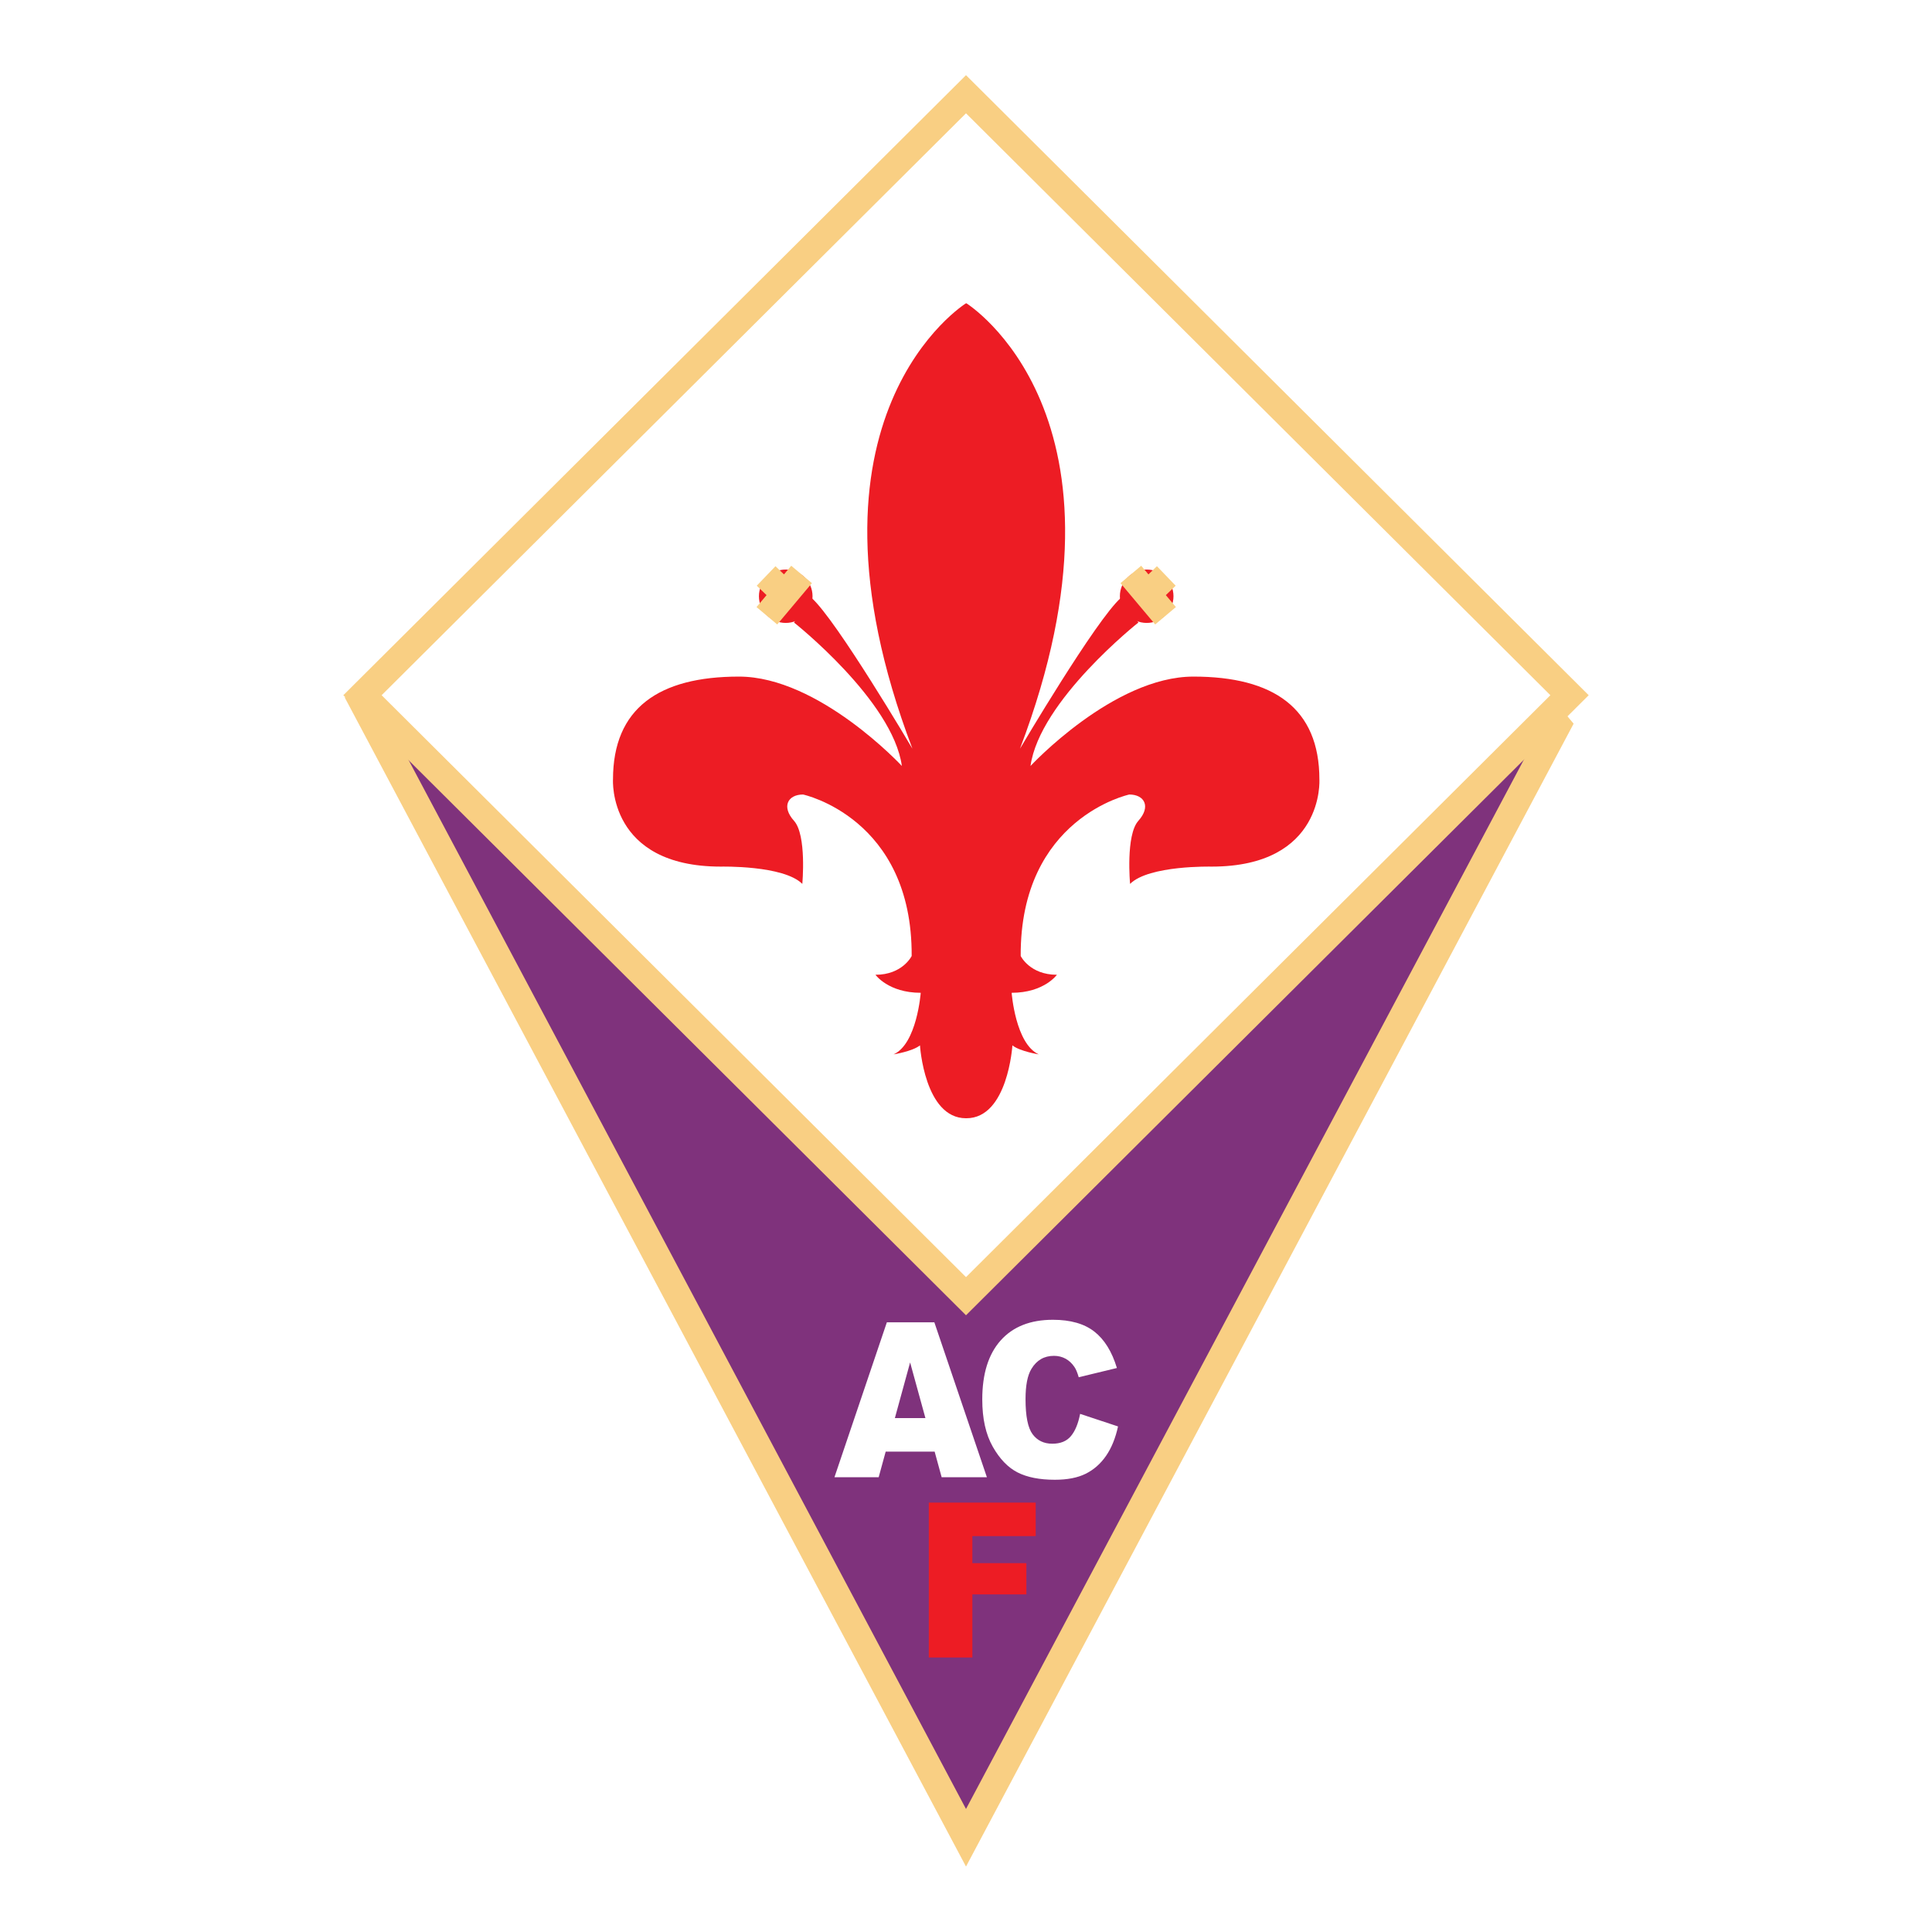
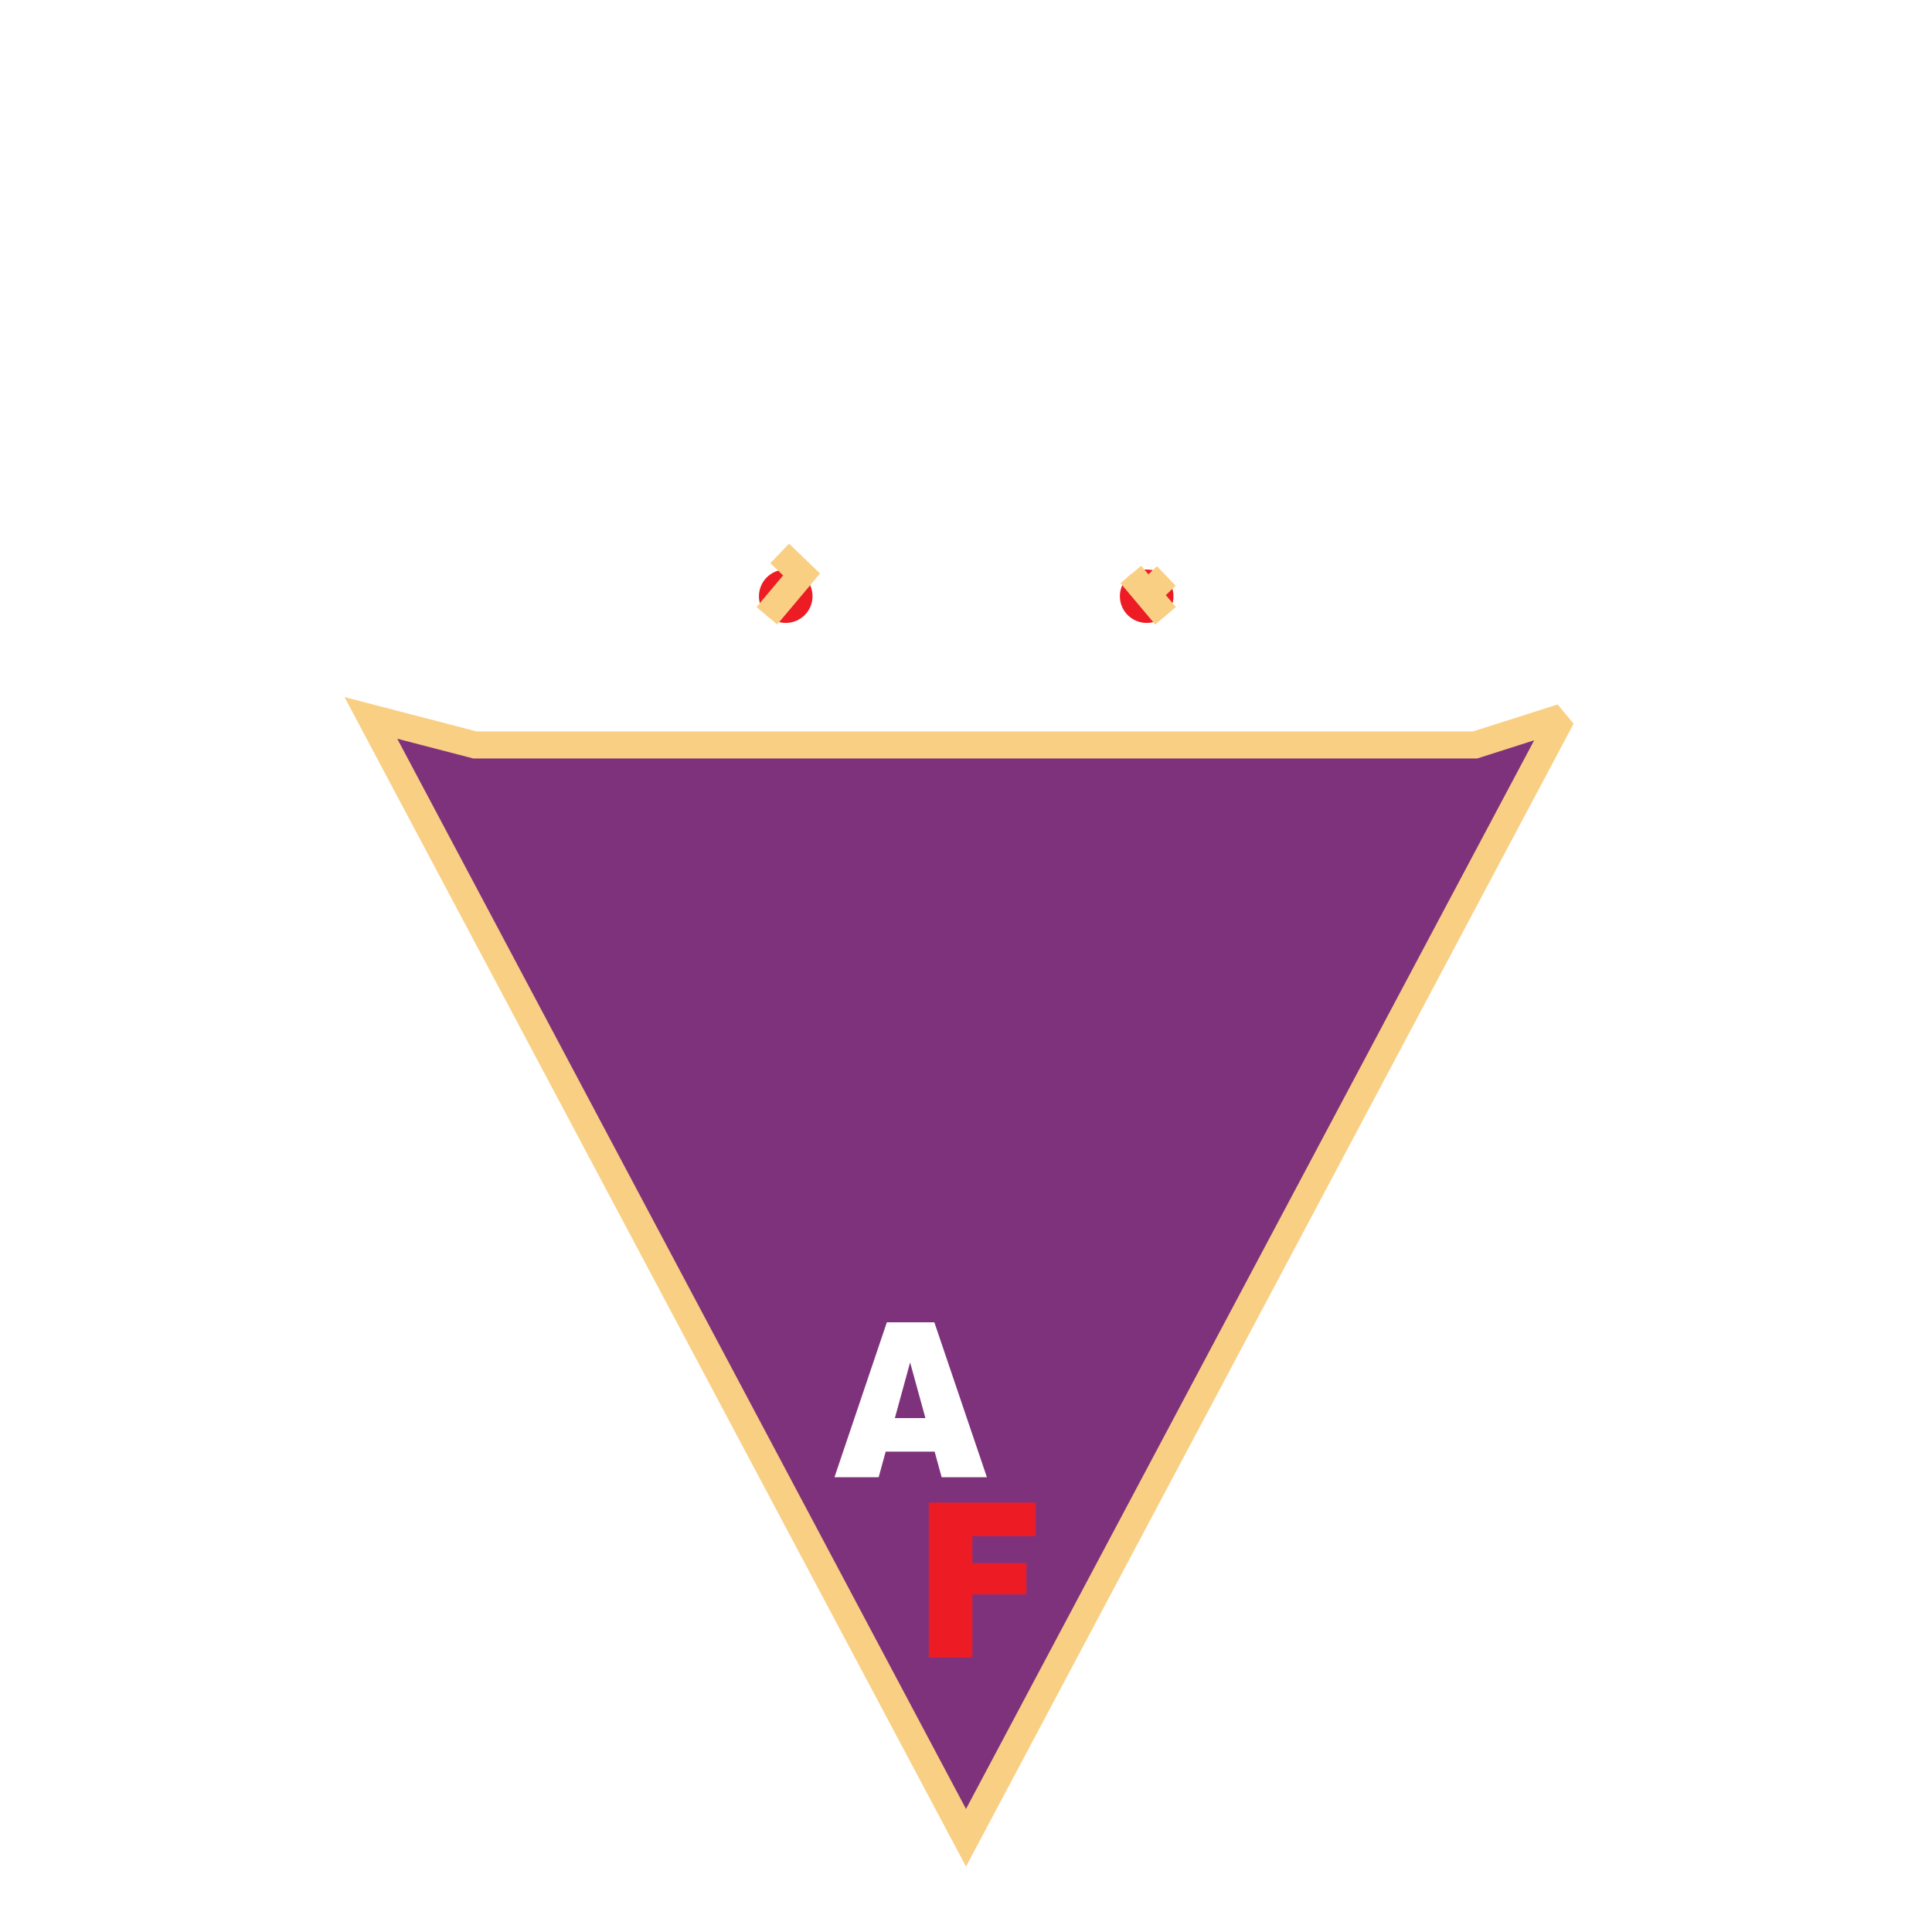
<svg xmlns="http://www.w3.org/2000/svg" version="1.0" id="Layer_1" x="0px" y="0px" width="192.756px" height="192.756px" viewBox="0 0 192.756 192.756" enable-background="new 0 0 192.756 192.756" xml:space="preserve">
  <g>
    <polygon fill-rule="evenodd" clip-rule="evenodd" fill="#FFFFFF" points="0,0 192.756,0 192.756,192.756 0,192.756 0,0  " />
    <polygon fill-rule="evenodd" clip-rule="evenodd" fill="#7F327C" stroke="#F9CF83" stroke-width="2.697" stroke-miterlimit="2.613" points="   147.174,74.323 155.81,71.569 96.378,183.354 37.003,71.625 47.388,74.323 147.174,74.323  " />
-     <polygon fill-rule="evenodd" clip-rule="evenodd" fill="#FFFFFF" stroke="#F9CF83" stroke-width="2.697" stroke-miterlimit="2.613" points="   96.378,129.322 36.164,69.362 96.378,9.402 156.593,69.362 96.378,129.322  " />
    <path fill-rule="evenodd" clip-rule="evenodd" fill="#FFFFFF" d="M89.281,141.484l1.521-5.553l1.528,5.553H89.281L89.281,141.484z    M93.949,147.385h4.514l-5.242-15.455h-4.74l-5.228,15.455h4.412l0.7-2.557h4.884L93.949,147.385L93.949,147.385z" />
-     <path fill-rule="evenodd" clip-rule="evenodd" fill="#FFFFFF" d="M107.764,141.062l3.782,1.254   c-0.254,1.172-0.653,2.152-1.198,2.939c-0.546,0.787-1.222,1.381-2.027,1.781s-1.832,0.6-3.077,0.6c-1.521,0-2.76-0.244-3.717-0.73   s-1.785-1.344-2.481-2.572c-0.696-1.227-1.045-2.799-1.045-4.713c0-2.553,0.613-4.516,1.839-5.889   c1.226-1.371,2.963-2.057,5.211-2.057c1.754,0,3.133,0.395,4.137,1.182s1.753,1.996,2.246,3.629l-3.81,0.922   c-0.134-0.463-0.274-0.801-0.422-1.016c-0.239-0.359-0.532-0.635-0.88-0.83c-0.349-0.191-0.738-0.289-1.166-0.289   c-0.979,0-1.727,0.432-2.247,1.297c-0.395,0.643-0.591,1.65-0.591,3.023c0,1.703,0.234,2.869,0.704,3.5s1.126,0.947,1.967,0.947   c0.82,0,1.44-0.254,1.861-0.764C107.271,142.77,107.574,142.031,107.764,141.062L107.764,141.062z" />
    <polygon fill-rule="evenodd" clip-rule="evenodd" fill="#ED1C24" points="92.667,149.914 103.334,149.914 103.334,153.258    97.013,153.258 97.013,155.955 102.402,155.955 102.402,159.074 97.013,159.074 97.013,165.369 92.667,165.369 92.667,149.914  " />
    <path fill-rule="evenodd" clip-rule="evenodd" fill="#ED1C24" d="M78.393,62.149c1.477,0,2.674-1.192,2.674-2.663   c0-1.47-1.198-2.663-2.674-2.663c-1.477,0-2.674,1.192-2.674,2.663C75.718,60.957,76.916,62.149,78.393,62.149L78.393,62.149z" />
-     <path fill="none" stroke="#F9CF83" stroke-width="2.697" stroke-miterlimit="2.613" d="M76.511,61.435l3.462-4.122    M78.618,59.561l-2.183-2.098" />
-     <path fill-rule="evenodd" clip-rule="evenodd" fill="#ED1C24" d="M96.419,30.261c0,0,17.986,11.166,5.344,44.437   c0,0,7.601-12.889,10.084-15.062l1.73,2.473c0,0-9.858,7.793-10.762,14.312c0,0,8.278-8.917,16.256-8.917   c7.977,0,12.566,3.147,12.566,10.266c0,0,0.527,8.692-10.761,8.692c0,0-6.246-0.149-8.127,1.724c0,0-0.452-4.871,0.827-6.294   s0.602-2.623-0.903-2.623c0,0-10.911,2.323-10.837,16.111c0,0,0.903,1.874,3.612,1.874c0,0-1.278,1.797-4.515,1.797   c0,0,0.376,5.096,2.709,6.145c0,0-1.881-0.299-2.634-0.898c0,0-0.451,7.27-4.591,7.27h-0.041c-4.139,0-4.59-7.27-4.59-7.27   c-0.753,0.6-2.634,0.898-2.634,0.898c2.333-1.049,2.709-6.145,2.709-6.145c-3.236,0-4.515-1.797-4.515-1.797   c2.708,0,3.612-1.874,3.612-1.874c0.075-13.788-10.837-16.111-10.837-16.111c-1.505,0-2.182,1.199-0.902,2.623   c1.279,1.424,0.828,6.294,0.828,6.294c-1.881-1.873-8.127-1.724-8.127-1.724c-11.289,0-10.761-8.692-10.761-8.692   c0-7.119,4.59-10.266,12.567-10.266c7.977,0,16.254,8.917,16.254,8.917c-0.903-6.519-10.761-14.312-10.761-14.312l1.73-2.473   c2.483,2.173,10.084,15.062,10.084,15.062c-12.643-33.271,5.343-44.437,5.343-44.437H96.419L96.419,30.261z" />
+     <path fill="none" stroke="#F9CF83" stroke-width="2.697" stroke-miterlimit="2.613" d="M76.511,61.435l3.462-4.122    l-2.183-2.098" />
    <path fill-rule="evenodd" clip-rule="evenodd" fill="#ED1C24" d="M114.405,62.149c-1.478,0-2.675-1.192-2.675-2.663   c0-1.47,1.197-2.663,2.675-2.663c1.477,0,2.674,1.192,2.674,2.663C117.079,60.957,115.882,62.149,114.405,62.149L114.405,62.149z" />
    <path fill="none" stroke="#F9CF83" stroke-width="2.697" stroke-miterlimit="2.613" d="M116.286,61.435l-3.462-4.122    M114.179,59.561l2.183-2.098" />
  </g>
</svg>